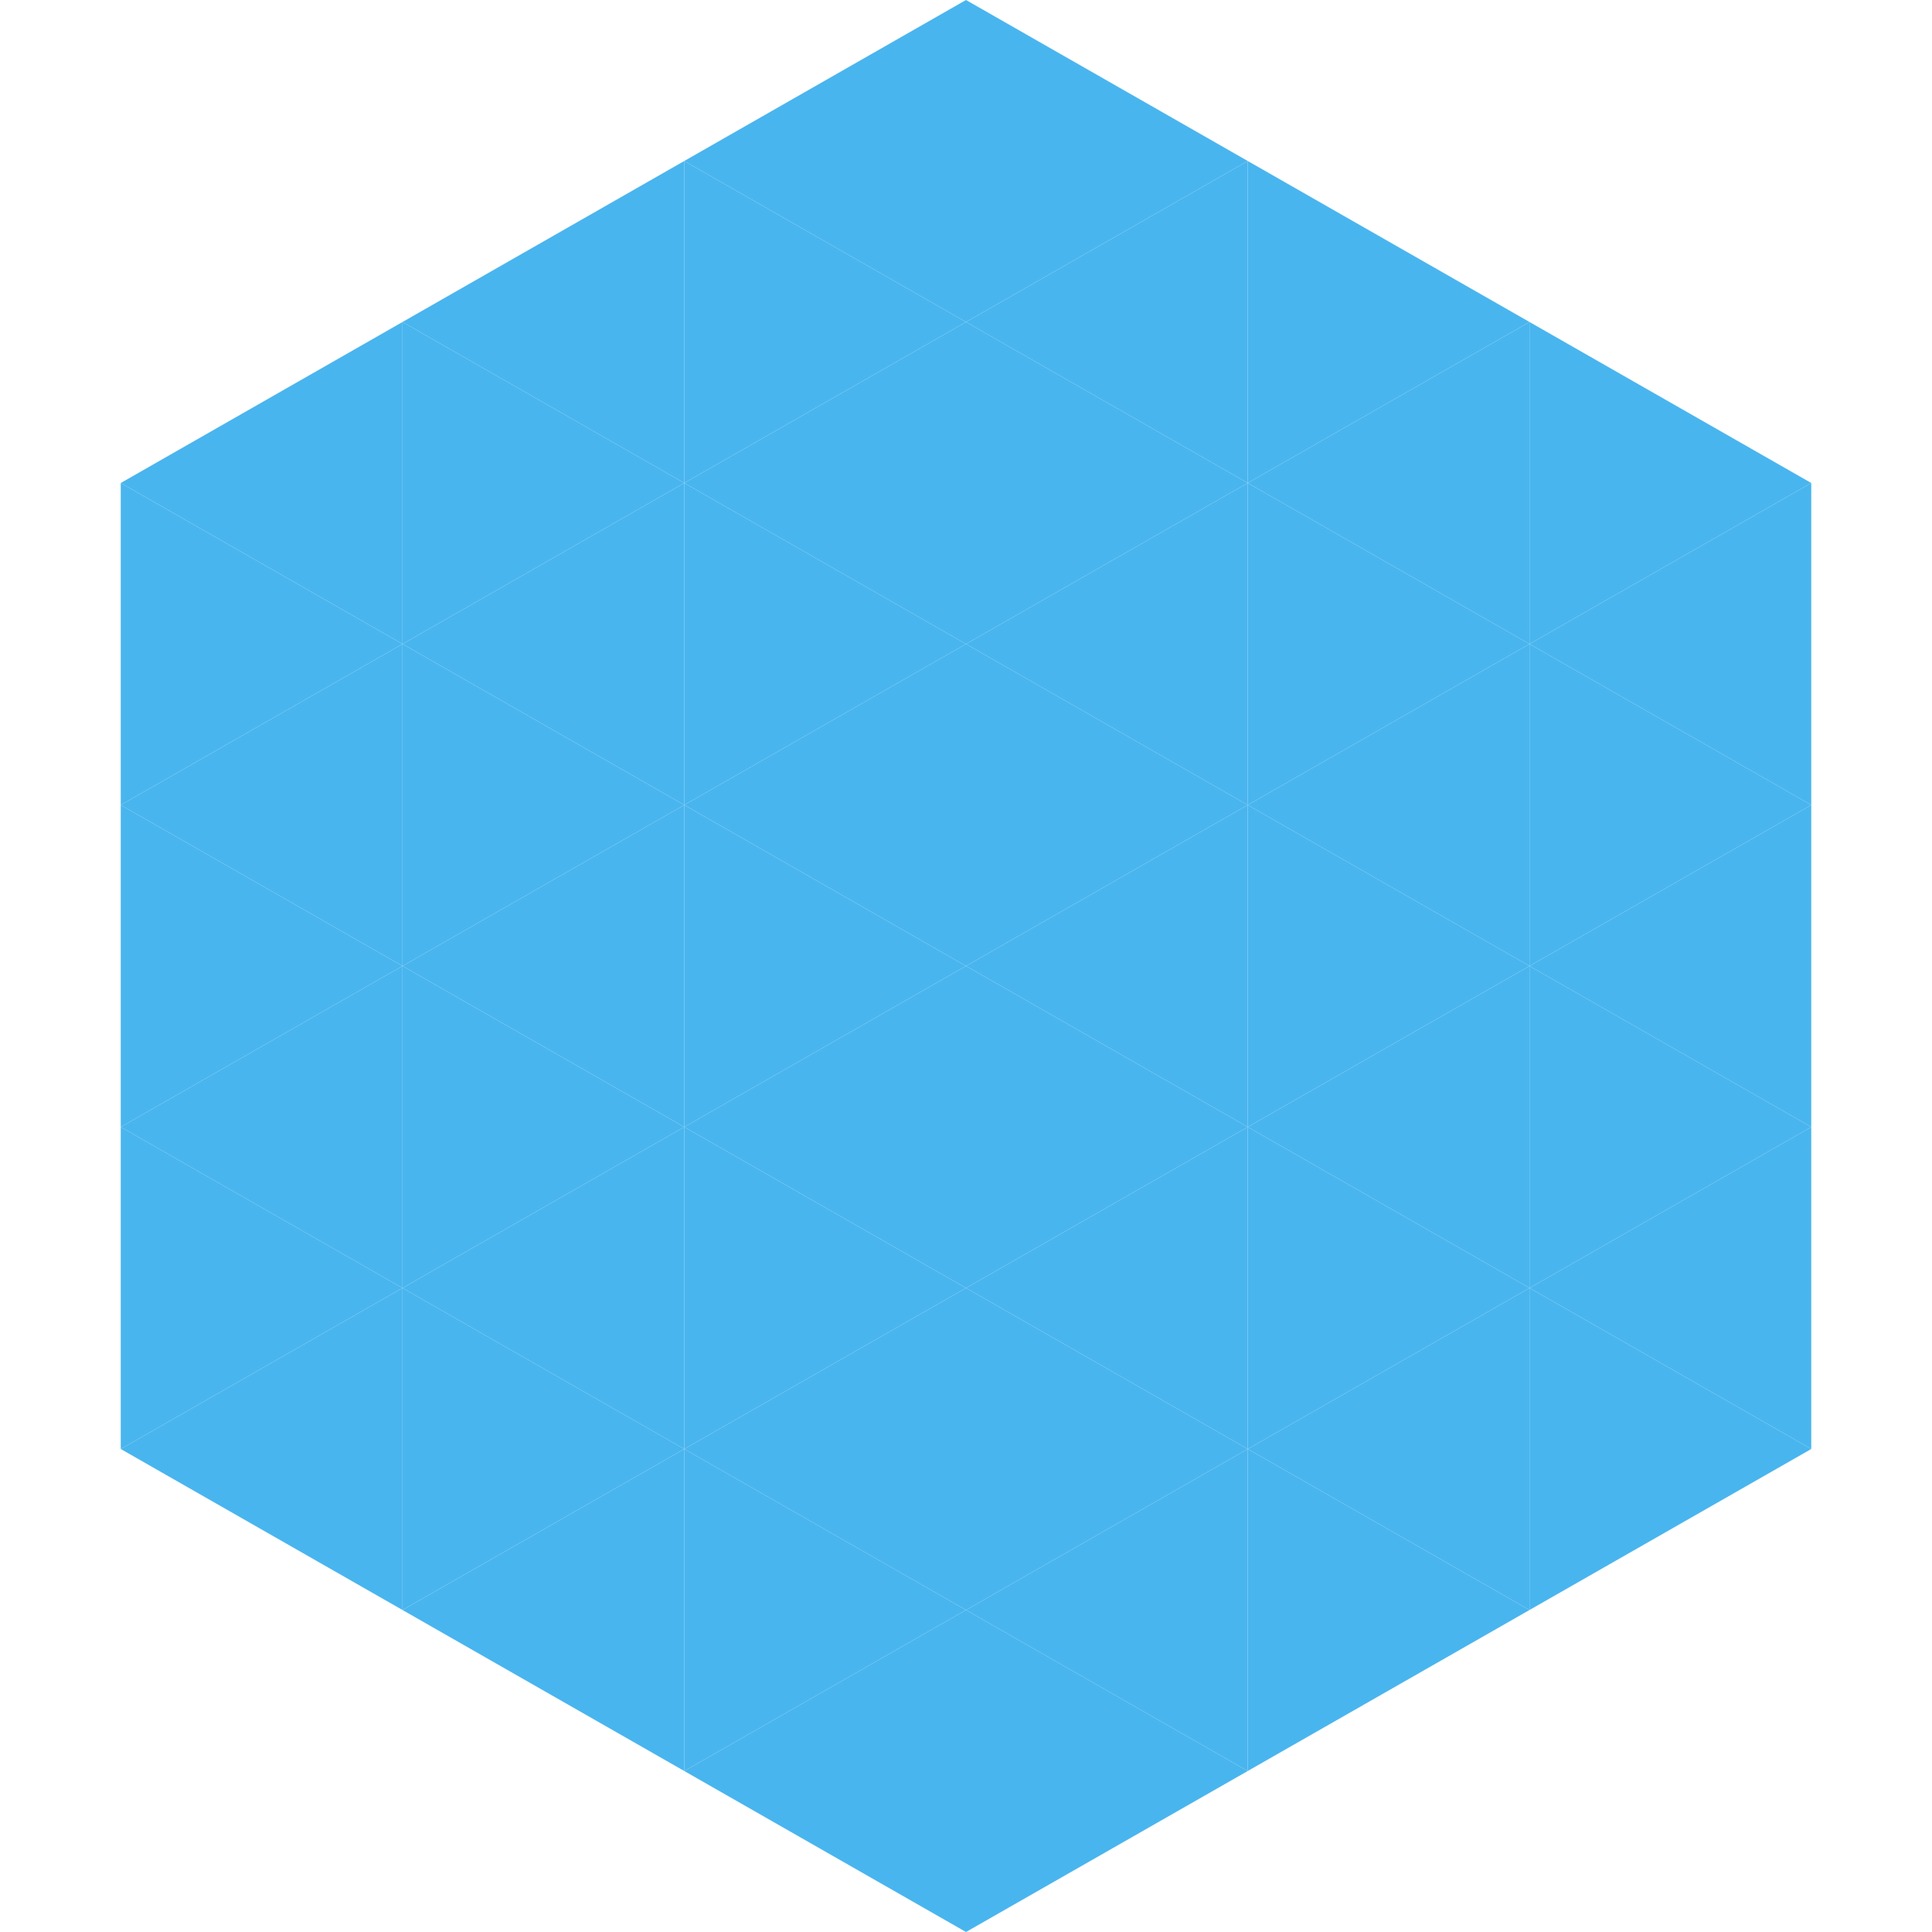
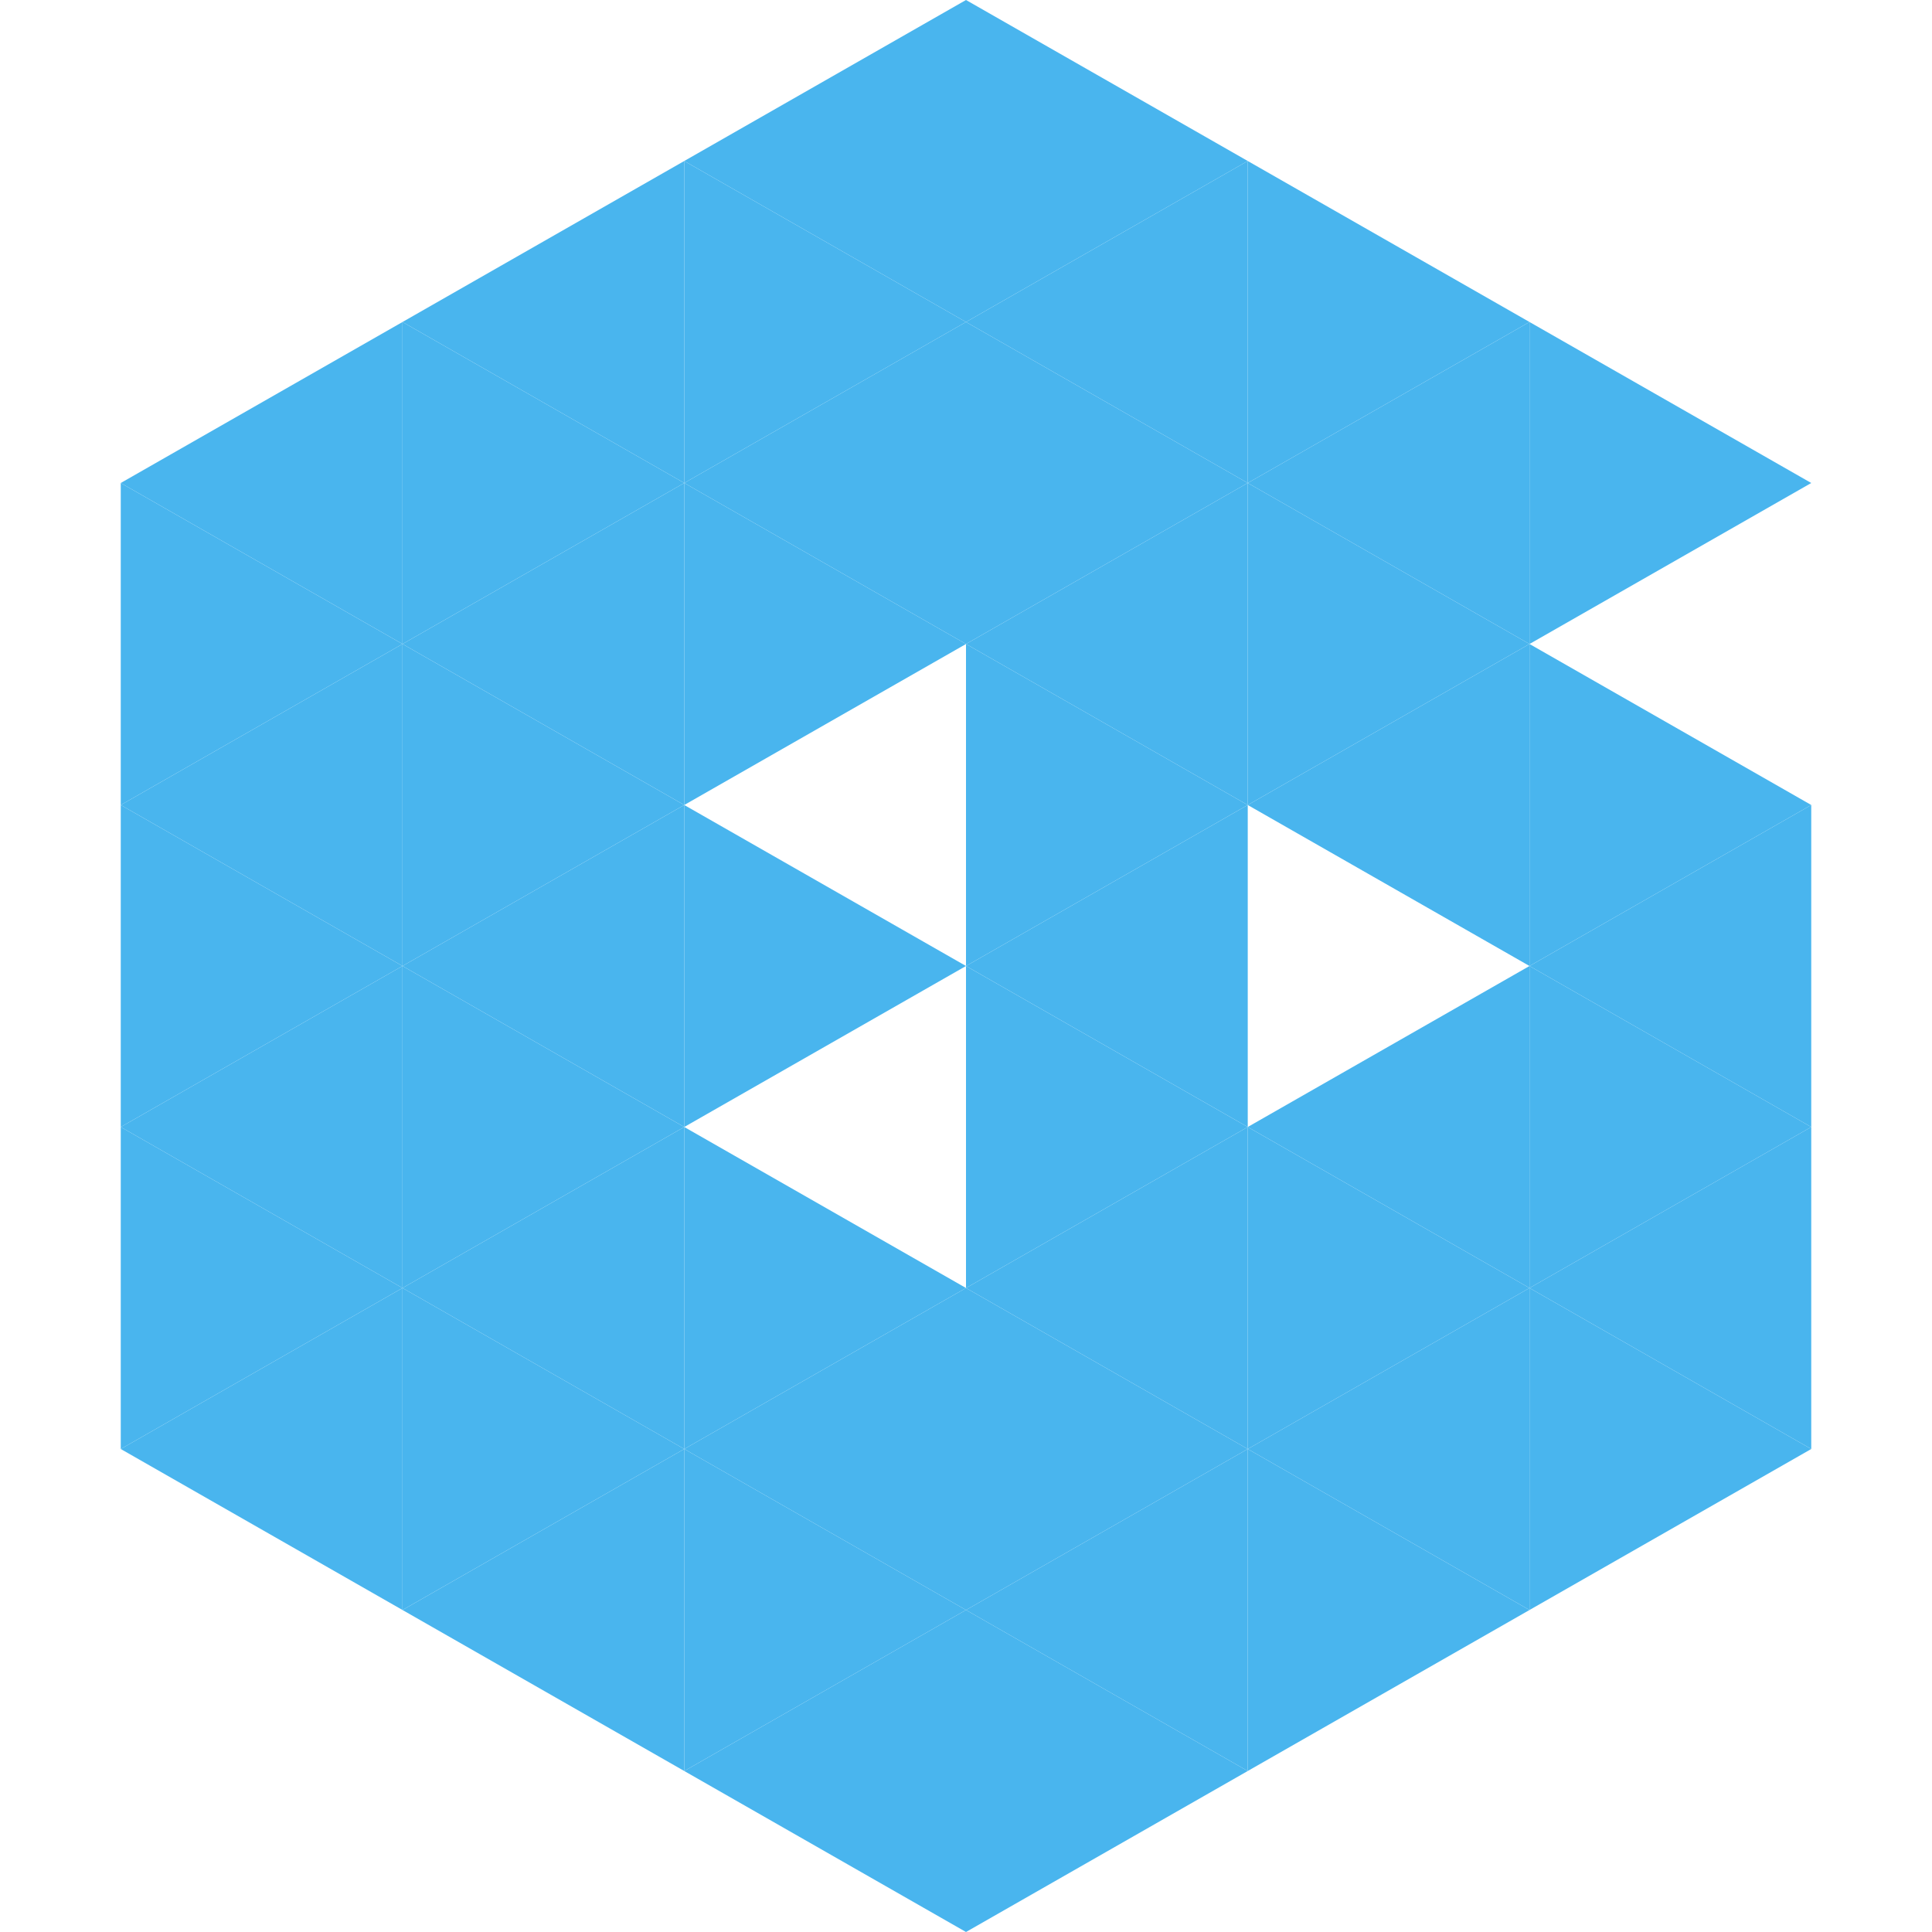
<svg xmlns="http://www.w3.org/2000/svg" width="240" height="240">
  <polygon points="50,40 15,60 50,80" style="fill:rgb(73,181,238)" />
  <polygon points="190,40 225,60 190,80" style="fill:rgb(73,181,238)" />
  <polygon points="15,60 50,80 15,100" style="fill:rgb(73,181,238)" />
-   <polygon points="225,60 190,80 225,100" style="fill:rgb(73,181,238)" />
  <polygon points="50,80 15,100 50,120" style="fill:rgb(73,181,238)" />
  <polygon points="190,80 225,100 190,120" style="fill:rgb(73,181,238)" />
  <polygon points="15,100 50,120 15,140" style="fill:rgb(73,181,238)" />
  <polygon points="225,100 190,120 225,140" style="fill:rgb(73,181,238)" />
  <polygon points="50,120 15,140 50,160" style="fill:rgb(73,181,238)" />
  <polygon points="190,120 225,140 190,160" style="fill:rgb(73,181,238)" />
  <polygon points="15,140 50,160 15,180" style="fill:rgb(73,181,238)" />
  <polygon points="225,140 190,160 225,180" style="fill:rgb(73,181,238)" />
  <polygon points="50,160 15,180 50,200" style="fill:rgb(73,181,238)" />
  <polygon points="190,160 225,180 190,200" style="fill:rgb(73,181,238)" />
  <polygon points="15,180 50,200 15,220" style="fill:rgb(255,255,255); fill-opacity:0" />
  <polygon points="225,180 190,200 225,220" style="fill:rgb(255,255,255); fill-opacity:0" />
  <polygon points="50,0 85,20 50,40" style="fill:rgb(255,255,255); fill-opacity:0" />
  <polygon points="190,0 155,20 190,40" style="fill:rgb(255,255,255); fill-opacity:0" />
  <polygon points="85,20 50,40 85,60" style="fill:rgb(73,181,238)" />
  <polygon points="155,20 190,40 155,60" style="fill:rgb(73,181,238)" />
  <polygon points="50,40 85,60 50,80" style="fill:rgb(73,181,238)" />
  <polygon points="190,40 155,60 190,80" style="fill:rgb(73,181,238)" />
  <polygon points="85,60 50,80 85,100" style="fill:rgb(73,181,238)" />
  <polygon points="155,60 190,80 155,100" style="fill:rgb(73,181,238)" />
  <polygon points="50,80 85,100 50,120" style="fill:rgb(73,181,238)" />
  <polygon points="190,80 155,100 190,120" style="fill:rgb(73,181,238)" />
  <polygon points="85,100 50,120 85,140" style="fill:rgb(73,181,238)" />
-   <polygon points="155,100 190,120 155,140" style="fill:rgb(73,181,238)" />
  <polygon points="50,120 85,140 50,160" style="fill:rgb(73,181,238)" />
  <polygon points="190,120 155,140 190,160" style="fill:rgb(73,181,238)" />
  <polygon points="85,140 50,160 85,180" style="fill:rgb(73,181,238)" />
  <polygon points="155,140 190,160 155,180" style="fill:rgb(73,181,238)" />
  <polygon points="50,160 85,180 50,200" style="fill:rgb(73,181,238)" />
  <polygon points="190,160 155,180 190,200" style="fill:rgb(73,181,238)" />
  <polygon points="85,180 50,200 85,220" style="fill:rgb(73,181,238)" />
  <polygon points="155,180 190,200 155,220" style="fill:rgb(73,181,238)" />
  <polygon points="120,0 85,20 120,40" style="fill:rgb(73,181,238)" />
  <polygon points="120,0 155,20 120,40" style="fill:rgb(73,181,238)" />
  <polygon points="85,20 120,40 85,60" style="fill:rgb(73,181,238)" />
  <polygon points="155,20 120,40 155,60" style="fill:rgb(73,181,238)" />
  <polygon points="120,40 85,60 120,80" style="fill:rgb(73,181,238)" />
  <polygon points="120,40 155,60 120,80" style="fill:rgb(73,181,238)" />
  <polygon points="85,60 120,80 85,100" style="fill:rgb(73,181,238)" />
  <polygon points="155,60 120,80 155,100" style="fill:rgb(73,181,238)" />
-   <polygon points="120,80 85,100 120,120" style="fill:rgb(73,181,238)" />
  <polygon points="120,80 155,100 120,120" style="fill:rgb(73,181,238)" />
  <polygon points="85,100 120,120 85,140" style="fill:rgb(73,181,238)" />
  <polygon points="155,100 120,120 155,140" style="fill:rgb(73,181,238)" />
-   <polygon points="120,120 85,140 120,160" style="fill:rgb(73,181,238)" />
  <polygon points="120,120 155,140 120,160" style="fill:rgb(73,181,238)" />
  <polygon points="85,140 120,160 85,180" style="fill:rgb(73,181,238)" />
  <polygon points="155,140 120,160 155,180" style="fill:rgb(73,181,238)" />
  <polygon points="120,160 85,180 120,200" style="fill:rgb(73,181,238)" />
  <polygon points="120,160 155,180 120,200" style="fill:rgb(73,181,238)" />
  <polygon points="85,180 120,200 85,220" style="fill:rgb(73,181,238)" />
  <polygon points="155,180 120,200 155,220" style="fill:rgb(73,181,238)" />
  <polygon points="120,200 85,220 120,240" style="fill:rgb(73,181,238)" />
  <polygon points="120,200 155,220 120,240" style="fill:rgb(73,181,238)" />
-   <polygon points="85,220 120,240 85,260" style="fill:rgb(255,255,255); fill-opacity:0" />
  <polygon points="155,220 120,240 155,260" style="fill:rgb(255,255,255); fill-opacity:0" />
</svg>